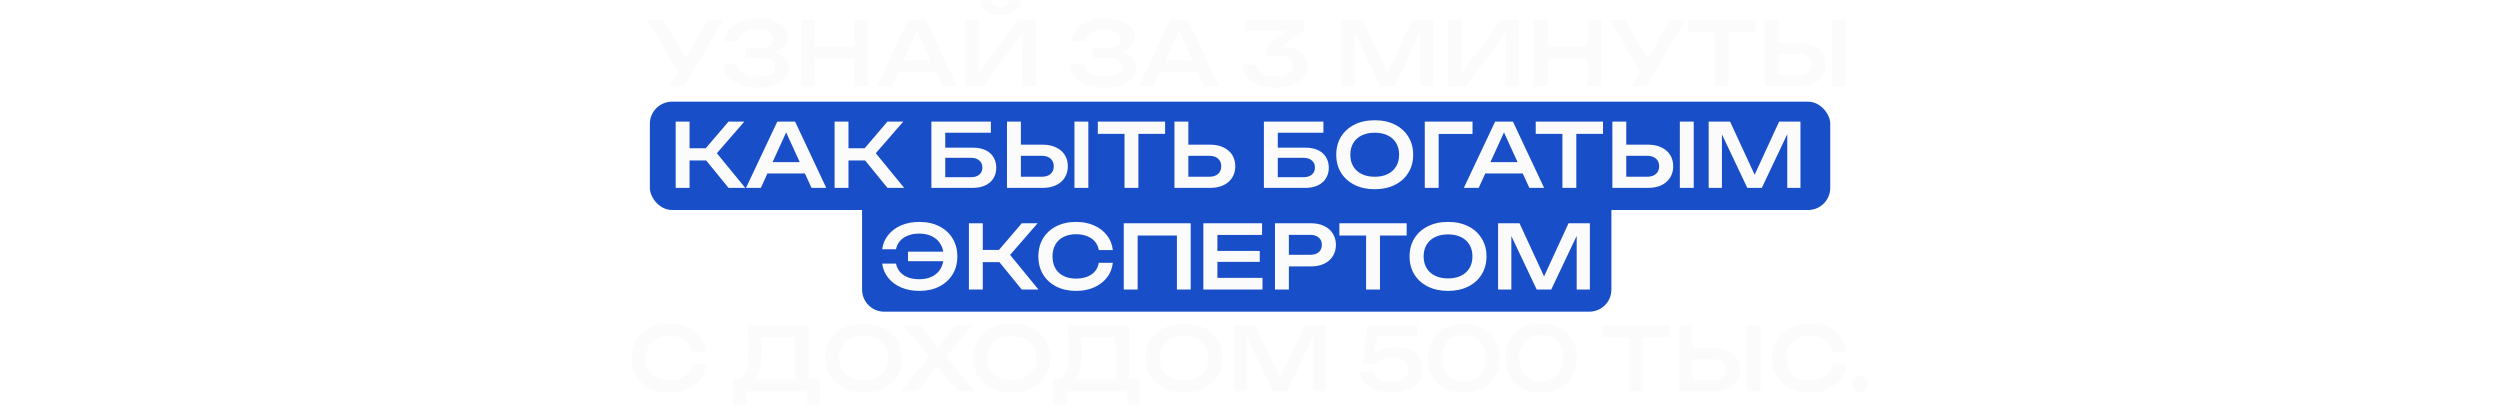
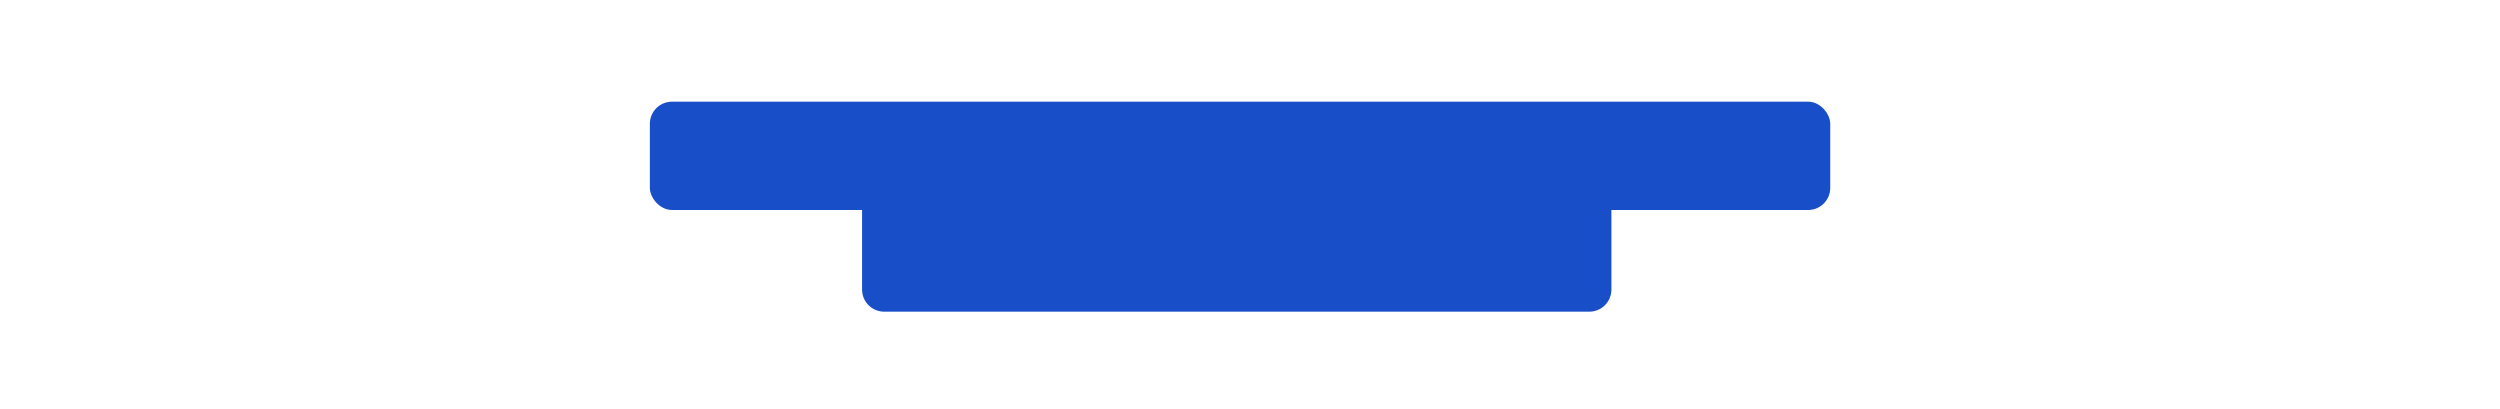
<svg xmlns="http://www.w3.org/2000/svg" width="1131" height="185" viewBox="0 0 1131 185" fill="none">
  <g filter="url(#filter0_f_767_129)">
    <rect x="294" y="46" width="534" height="49" rx="10" fill="#194EC9" />
  </g>
  <g filter="url(#filter1_f_767_129)">
    <path d="M390 95C390 89.477 394.477 85 400 85H719C724.523 85 729 89.477 729 95V131C729 136.523 724.523 141 719 141H400C394.477 141 390 136.523 390 131V95Z" fill="#194EC9" />
  </g>
-   <path d="M302.812 39L307.892 30.28H308.012L320.292 9H327.132L309.652 39H302.812ZM307.932 34.56L293.012 9H299.972L312.252 30.08L307.932 34.56ZM342.461 39.6C339.421 39.6 336.768 39.173 334.501 38.32C332.235 37.44 330.461 36.213 329.181 34.64C327.901 33.04 327.195 31.173 327.061 29.04H333.381C333.621 30.853 334.515 32.253 336.061 33.24C337.608 34.2 339.741 34.68 342.461 34.68C345.048 34.68 347.061 34.293 348.501 33.52C349.941 32.72 350.661 31.547 350.661 30C350.661 28.667 350.061 27.68 348.861 27.04C347.688 26.4 345.768 26.08 343.101 26.08H337.261V21.8H342.981C344.555 21.8 345.848 21.627 346.861 21.28C347.901 20.907 348.661 20.413 349.141 19.8C349.648 19.16 349.901 18.453 349.901 17.68C349.901 16.747 349.595 15.96 348.981 15.32C348.395 14.653 347.541 14.16 346.421 13.84C345.328 13.493 344.035 13.32 342.541 13.32C340.035 13.32 338.048 13.8 336.581 14.76C335.115 15.693 334.248 17 333.981 18.68H327.741C327.901 16.76 328.581 15.027 329.781 13.48C331.008 11.933 332.715 10.707 334.901 9.8C337.115 8.867 339.755 8.4 342.821 8.4C345.568 8.4 347.941 8.76 349.941 9.48C351.968 10.173 353.541 11.147 354.661 12.4C355.781 13.653 356.341 15.107 356.341 16.76C356.341 18.12 355.928 19.373 355.101 20.52C354.275 21.667 353.021 22.573 351.341 23.24C349.661 23.907 347.515 24.24 344.901 24.24V23.44C347.435 23.333 349.608 23.533 351.421 24.04C353.235 24.547 354.635 25.333 355.621 26.4C356.608 27.467 357.101 28.813 357.101 30.44C357.101 32.253 356.528 33.853 355.381 35.24C354.261 36.6 352.608 37.667 350.421 38.44C348.235 39.213 345.581 39.6 342.461 39.6ZM362.471 9H368.751V39H362.471V9ZM386.631 9H392.911V39H386.631V9ZM365.911 21.08H389.431V26.6H365.911V21.08ZM404.269 32.48V27.36H425.109V32.48H404.269ZM418.869 9L432.989 39H426.309L413.749 11.52H415.909L403.389 39H396.669L410.829 9H418.869ZM436.747 39V9H442.907V35.88L440.947 35.52L460.547 9H468.747V39H462.587V11.8L464.587 12.16L444.747 39H436.747ZM443.347 0.24H448.427C448.721 1.2 449.214 1.933 449.907 2.44C450.601 2.947 451.494 3.2 452.587 3.2C453.681 3.2 454.561 2.947 455.227 2.44C455.921 1.933 456.427 1.2 456.747 0.24H461.787C461.281 2.507 460.201 4.187 458.547 5.28C456.921 6.347 454.934 6.88 452.587 6.88C450.214 6.88 448.201 6.347 446.547 5.28C444.921 4.187 443.854 2.507 443.347 0.24ZM499.539 39.6C496.499 39.6 493.846 39.173 491.579 38.32C489.313 37.44 487.539 36.213 486.259 34.64C484.979 33.04 484.273 31.173 484.139 29.04H490.459C490.699 30.853 491.593 32.253 493.139 33.24C494.686 34.2 496.819 34.68 499.539 34.68C502.126 34.68 504.139 34.293 505.579 33.52C507.019 32.72 507.739 31.547 507.739 30C507.739 28.667 507.139 27.68 505.939 27.04C504.766 26.4 502.846 26.08 500.179 26.08H494.339V21.8H500.059C501.633 21.8 502.926 21.627 503.939 21.28C504.979 20.907 505.739 20.413 506.219 19.8C506.726 19.16 506.979 18.453 506.979 17.68C506.979 16.747 506.673 15.96 506.059 15.32C505.473 14.653 504.619 14.16 503.499 13.84C502.406 13.493 501.113 13.32 499.619 13.32C497.113 13.32 495.126 13.8 493.659 14.76C492.193 15.693 491.326 17 491.059 18.68H484.819C484.979 16.76 485.659 15.027 486.859 13.48C488.086 11.933 489.793 10.707 491.979 9.8C494.193 8.867 496.833 8.4 499.899 8.4C502.646 8.4 505.019 8.76 507.019 9.48C509.046 10.173 510.619 11.147 511.739 12.4C512.859 13.653 513.419 15.107 513.419 16.76C513.419 18.12 513.006 19.373 512.179 20.52C511.353 21.667 510.099 22.573 508.419 23.24C506.739 23.907 504.593 24.24 501.979 24.24V23.44C504.513 23.333 506.686 23.533 508.499 24.04C510.313 24.547 511.713 25.333 512.699 26.4C513.686 27.467 514.179 28.813 514.179 30.44C514.179 32.253 513.606 33.853 512.459 35.24C511.339 36.6 509.686 37.667 507.499 38.44C505.313 39.213 502.659 39.6 499.539 39.6ZM522.822 32.48V27.36H543.662V32.48H522.822ZM537.422 9L551.542 39H544.862L532.302 11.52H534.462L521.942 39H515.222L529.382 9H537.422ZM563.849 9H590.009V13.68L576.929 23.24L576.129 21.28H579.049C581.849 21.28 584.155 21.627 585.969 22.32C587.809 23.013 589.169 24 590.049 25.28C590.955 26.56 591.409 28.093 591.409 29.88C591.409 31.747 590.862 33.413 589.769 34.88C588.675 36.347 587.062 37.507 584.929 38.36C582.822 39.187 580.222 39.6 577.129 39.6C574.142 39.6 571.542 39.173 569.329 38.32C567.115 37.467 565.382 36.28 564.129 34.76C562.902 33.213 562.222 31.4 562.089 29.32H568.409C568.649 31.027 569.489 32.333 570.929 33.24C572.369 34.147 574.435 34.6 577.129 34.6C579.689 34.6 581.649 34.173 583.009 33.32C584.369 32.44 585.049 31.187 585.049 29.56C585.049 28.653 584.795 27.867 584.289 27.2C583.809 26.507 583.009 25.987 581.889 25.64C580.769 25.267 579.262 25.08 577.369 25.08H572.969V20.68L586.449 10.84L587.569 14.04H563.849V9ZM648.45 9V39H642.49V11.04L644.17 11.16L630.97 39H624.41L611.25 11.24L612.93 11.12V39H606.93V9H616.61L629.13 36.08H626.33L638.81 9H648.45ZM655.221 39V9H661.381V35.88L659.421 35.52L679.021 9H687.221V39H681.061V11.8L683.061 12.16L663.221 39H655.221ZM693.941 9H700.221V39H693.941V9ZM718.101 9H724.381V39H718.101V9ZM697.381 21.08H720.901V26.6H697.381V21.08ZM738.099 39L743.179 30.28H743.299L755.579 9H762.419L744.939 39H738.099ZM743.219 34.56L728.299 9H735.259L747.539 30.08L743.219 34.56ZM775.747 11.84H782.027V39H775.747V11.84ZM763.667 9H794.107V14.56H763.667V9ZM798.344 39V9H804.624V36.8L801.824 33.96H814.104C815.784 33.96 817.104 33.533 818.064 32.68C819.024 31.827 819.504 30.68 819.504 29.24C819.504 27.773 819.024 26.613 818.064 25.76C817.104 24.907 815.784 24.48 814.104 24.48H801.224V19.44H814.424C816.771 19.44 818.798 19.853 820.504 20.68C822.238 21.48 823.558 22.613 824.464 24.08C825.398 25.547 825.864 27.267 825.864 29.24C825.864 31.16 825.398 32.867 824.464 34.36C823.558 35.827 822.238 36.973 820.504 37.8C818.798 38.6 816.771 39 814.424 39H798.344ZM828.864 9H835.144V39H828.864V9ZM305.675 85V55H311.955V85H305.675ZM317.075 69.64L329.595 55H336.755L324.315 69.32L337.155 85H329.595L317.075 69.64ZM309.115 67.08H323.115V72.6H309.115V67.08ZM345.09 78.48V73.36H365.93V78.48H345.09ZM359.69 55L373.81 85H367.13L354.57 57.52H356.73L344.21 85H337.49L351.65 55H359.69ZM377.569 85V55H383.849V85H377.569ZM388.969 69.64L401.489 55H408.649L396.209 69.32L409.049 85H401.489L388.969 69.64ZM381.009 67.08H395.009V72.6H381.009V67.08ZM424.153 66.8H440.033C442.38 66.8 444.34 67.187 445.913 67.96C447.486 68.707 448.673 69.773 449.473 71.16C450.3 72.52 450.713 74.107 450.713 75.92C450.713 77.733 450.273 79.333 449.393 80.72C448.54 82.08 447.313 83.133 445.713 83.88C444.113 84.627 442.22 85 440.033 85H421.353V69.24V55H448.273V60.04H425.313L427.633 56.96V69.16V83.2L425.153 80.16H439.353C440.9 80.16 442.126 79.773 443.033 79C443.966 78.2 444.433 77.133 444.433 75.8C444.433 74.44 443.966 73.373 443.033 72.6C442.126 71.8 440.886 71.4 439.313 71.4H424.153V66.8ZM455.565 85V55H461.845V82.8L459.045 79.96H471.325C473.005 79.96 474.325 79.533 475.285 78.68C476.245 77.827 476.725 76.68 476.725 75.24C476.725 73.773 476.245 72.613 475.285 71.76C474.325 70.907 473.005 70.48 471.325 70.48H458.445V65.44H471.645C473.992 65.44 476.019 65.853 477.725 66.68C479.459 67.48 480.779 68.613 481.685 70.08C482.619 71.547 483.085 73.267 483.085 75.24C483.085 77.16 482.619 78.867 481.685 80.36C480.779 81.827 479.459 82.973 477.725 83.8C476.019 84.6 473.992 85 471.645 85H455.565ZM486.085 55H492.365V85H486.085V55ZM508.73 57.84H515.01V85H508.73V57.84ZM496.65 55H527.09V60.56H496.65V55ZM531.326 85V55H537.606V82.8L534.806 79.96H547.086C548.766 79.96 550.086 79.533 551.046 78.68C552.006 77.827 552.486 76.68 552.486 75.24C552.486 73.773 552.006 72.613 551.046 71.76C550.086 70.907 548.766 70.48 547.086 70.48H534.206V65.44H547.406C549.753 65.44 551.78 65.853 553.486 66.68C555.22 67.48 556.54 68.613 557.446 70.08C558.38 71.547 558.846 73.267 558.846 75.24C558.846 77.16 558.38 78.867 557.446 80.36C556.54 81.827 555.22 82.973 553.486 83.8C551.78 84.6 549.753 85 547.406 85H531.326ZM574.59 66.8H590.47C592.817 66.8 594.777 67.187 596.35 67.96C597.924 68.707 599.11 69.773 599.91 71.16C600.737 72.52 601.15 74.107 601.15 75.92C601.15 77.733 600.71 79.333 599.83 80.72C598.977 82.08 597.75 83.133 596.15 83.88C594.55 84.627 592.657 85 590.47 85H571.79V69.24V55H598.71V60.04H575.75L578.07 56.96V69.16V83.2L575.59 80.16H589.79C591.337 80.16 592.564 79.773 593.47 79C594.404 78.2 594.87 77.133 594.87 75.8C594.87 74.44 594.404 73.373 593.47 72.6C592.564 71.8 591.324 71.4 589.75 71.4H574.59V66.8ZM621.923 85.6C618.456 85.6 615.416 84.947 612.803 83.64C610.19 82.333 608.15 80.507 606.683 78.16C605.243 75.813 604.523 73.093 604.523 70C604.523 66.907 605.243 64.187 606.683 61.84C608.15 59.493 610.19 57.667 612.803 56.36C615.416 55.053 618.456 54.4 621.923 54.4C625.39 54.4 628.43 55.053 631.043 56.36C633.656 57.667 635.683 59.493 637.123 61.84C638.59 64.187 639.323 66.907 639.323 70C639.323 73.093 638.59 75.813 637.123 78.16C635.683 80.507 633.656 82.333 631.043 83.64C628.43 84.947 625.39 85.6 621.923 85.6ZM621.923 79.96C624.19 79.96 626.136 79.56 627.763 78.76C629.416 77.96 630.696 76.813 631.603 75.32C632.51 73.827 632.963 72.053 632.963 70C632.963 67.947 632.51 66.173 631.603 64.68C630.696 63.187 629.416 62.04 627.763 61.24C626.136 60.44 624.19 60.04 621.923 60.04C619.683 60.04 617.736 60.44 616.083 61.24C614.43 62.04 613.15 63.187 612.243 64.68C611.336 66.173 610.883 67.947 610.883 70C610.883 72.053 611.336 73.827 612.243 75.32C613.15 76.813 614.43 77.96 616.083 78.76C617.736 79.56 619.683 79.96 621.923 79.96ZM666.167 55V60.6H648.007L650.847 57.72V85H644.567V55H666.167ZM669.841 78.48V73.36H690.681V78.48H669.841ZM684.441 55L698.561 85H691.881L679.321 57.52H681.481L668.961 85H662.241L676.401 55H684.441ZM706.842 57.84H713.122V85H706.842V57.84ZM694.762 55H725.202V60.56H694.762V55ZM729.439 85V55H735.719V82.8L732.919 79.96H745.199C746.879 79.96 748.199 79.533 749.159 78.68C750.119 77.827 750.599 76.68 750.599 75.24C750.599 73.773 750.119 72.613 749.159 71.76C748.199 70.907 746.879 70.48 745.199 70.48H732.319V65.44H745.519C747.866 65.44 749.892 65.853 751.599 66.68C753.332 67.48 754.652 68.613 755.559 70.08C756.492 71.547 756.959 73.267 756.959 75.24C756.959 77.16 756.492 78.867 755.559 80.36C754.652 81.827 753.332 82.973 751.599 83.8C749.892 84.6 747.866 85 745.519 85H729.439ZM759.959 55H766.239V85H759.959V55ZM814.523 55V85H808.563V57.04L810.243 57.16L797.043 85H790.483L777.323 57.24L779.003 57.12V85H773.003V55H782.683L795.203 82.08H792.403L804.883 55H814.523ZM415.862 131.6C412.822 131.6 410.089 131.08 407.662 130.04C405.262 129 403.315 127.547 401.822 125.68C400.329 123.813 399.422 121.667 399.102 119.24H405.342C405.635 120.68 406.235 121.933 407.142 123C408.075 124.067 409.275 124.893 410.742 125.48C412.235 126.04 413.942 126.32 415.862 126.32C418.129 126.32 420.089 125.907 421.742 125.08C423.395 124.227 424.662 123.04 425.542 121.52C426.449 119.973 426.902 118.133 426.902 116C426.902 113.867 426.449 112.04 425.542 110.52C424.662 108.973 423.395 107.787 421.742 106.96C420.089 106.107 418.129 105.68 415.862 105.68C413.942 105.68 412.249 105.973 410.782 106.56C409.315 107.12 408.115 107.933 407.182 109C406.275 110.04 405.662 111.293 405.342 112.76H399.102C399.422 110.307 400.329 108.16 401.822 106.32C403.315 104.453 405.262 103 407.662 101.96C410.089 100.92 412.822 100.4 415.862 100.4C419.329 100.4 422.342 101.053 424.902 102.36C427.489 103.667 429.502 105.493 430.942 107.84C432.382 110.187 433.102 112.907 433.102 116C433.102 119.093 432.382 121.813 430.942 124.16C429.502 126.507 427.489 128.333 424.902 129.64C422.342 130.947 419.329 131.6 415.862 131.6ZM429.742 118.16H410.782V113.84H429.742V118.16ZM438.334 131V101H444.614V131H438.334ZM449.734 115.64L462.254 101H469.414L456.974 115.32L469.814 131H462.254L449.734 115.64ZM441.774 113.08H455.774V118.6H441.774V113.08ZM503.434 118.88C503.168 121.413 502.288 123.64 500.794 125.56C499.328 127.453 497.394 128.933 494.994 130C492.621 131.067 489.901 131.6 486.834 131.6C483.421 131.6 480.434 130.947 477.874 129.64C475.314 128.333 473.314 126.507 471.874 124.16C470.461 121.813 469.754 119.093 469.754 116C469.754 112.907 470.461 110.187 471.874 107.84C473.314 105.493 475.314 103.667 477.874 102.36C480.434 101.053 483.421 100.4 486.834 100.4C489.901 100.4 492.621 100.933 494.994 102C497.394 103.067 499.328 104.56 500.794 106.48C502.288 108.373 503.168 110.587 503.434 113.12H497.114C496.848 111.627 496.261 110.347 495.354 109.28C494.448 108.213 493.261 107.4 491.794 106.84C490.354 106.253 488.688 105.96 486.794 105.96C484.608 105.96 482.714 106.373 481.114 107.2C479.514 108 478.288 109.16 477.434 110.68C476.581 112.173 476.154 113.947 476.154 116C476.154 118.053 476.581 119.84 477.434 121.36C478.288 122.853 479.514 124.013 481.114 124.84C482.714 125.64 484.608 126.04 486.794 126.04C488.688 126.04 490.354 125.76 491.794 125.2C493.261 124.64 494.448 123.827 495.354 122.76C496.261 121.693 496.848 120.4 497.114 118.88H503.434ZM538.672 101V131H532.432V103.72L535.272 106.56H511.832L514.672 103.72V131H508.392V101H538.672ZM569.914 113.52V118.48H546.954V113.52H569.914ZM550.754 116V128.96L547.954 125.72H571.154V131H544.394V116V101H570.954V106.28H547.954L550.754 103.04V116ZM593.009 101C595.356 101 597.369 101.413 599.049 102.24C600.756 103.04 602.063 104.187 602.969 105.68C603.903 107.147 604.369 108.84 604.369 110.76C604.369 112.707 603.903 114.413 602.969 115.88C602.063 117.347 600.756 118.493 599.049 119.32C597.369 120.12 595.356 120.52 593.009 120.52H579.689V115.28H592.729C594.383 115.28 595.676 114.88 596.609 114.08C597.543 113.28 598.009 112.173 598.009 110.76C598.009 109.373 597.543 108.28 596.609 107.48C595.676 106.653 594.383 106.24 592.729 106.24H580.289L583.089 103.2V131H576.809V101H593.009ZM618.02 103.84H624.3V131H618.02V103.84ZM605.94 101H636.38V106.56H605.94V101ZM655.092 131.6C651.625 131.6 648.585 130.947 645.972 129.64C643.358 128.333 641.318 126.507 639.852 124.16C638.412 121.813 637.692 119.093 637.692 116C637.692 112.907 638.412 110.187 639.852 107.84C641.318 105.493 643.358 103.667 645.972 102.36C648.585 101.053 651.625 100.4 655.092 100.4C658.558 100.4 661.598 101.053 664.212 102.36C666.825 103.667 668.852 105.493 670.292 107.84C671.758 110.187 672.492 112.907 672.492 116C672.492 119.093 671.758 121.813 670.292 124.16C668.852 126.507 666.825 128.333 664.212 129.64C661.598 130.947 658.558 131.6 655.092 131.6ZM655.092 125.96C657.358 125.96 659.305 125.56 660.932 124.76C662.585 123.96 663.865 122.813 664.772 121.32C665.678 119.827 666.132 118.053 666.132 116C666.132 113.947 665.678 112.173 664.772 110.68C663.865 109.187 662.585 108.04 660.932 107.24C659.305 106.44 657.358 106.04 655.092 106.04C652.852 106.04 650.905 106.44 649.252 107.24C647.598 108.04 646.318 109.187 645.412 110.68C644.505 112.173 644.052 113.947 644.052 116C644.052 118.053 644.505 119.827 645.412 121.32C646.318 122.813 647.598 123.96 649.252 124.76C650.905 125.56 652.852 125.96 655.092 125.96ZM719.256 101V131H713.296V103.04L714.976 103.16L701.776 131H695.216L682.056 103.24L683.736 103.12V131H677.736V101H687.416L699.936 128.08H697.136L709.616 101H719.256ZM319.433 164.88C319.166 167.413 318.286 169.64 316.793 171.56C315.326 173.453 313.393 174.933 310.993 176C308.619 177.067 305.899 177.6 302.833 177.6C299.419 177.6 296.433 176.947 293.873 175.64C291.313 174.333 289.313 172.507 287.873 170.16C286.459 167.813 285.753 165.093 285.753 162C285.753 158.907 286.459 156.187 287.873 153.84C289.313 151.493 291.313 149.667 293.873 148.36C296.433 147.053 299.419 146.4 302.833 146.4C305.899 146.4 308.619 146.933 310.993 148C313.393 149.067 315.326 150.56 316.793 152.48C318.286 154.373 319.166 156.587 319.433 159.12H313.113C312.846 157.627 312.259 156.347 311.353 155.28C310.446 154.213 309.259 153.4 307.793 152.84C306.353 152.253 304.686 151.96 302.793 151.96C300.606 151.96 298.713 152.373 297.113 153.2C295.513 154 294.286 155.16 293.433 156.68C292.579 158.173 292.153 159.947 292.153 162C292.153 164.053 292.579 165.84 293.433 167.36C294.286 168.853 295.513 170.013 297.113 170.84C298.713 171.64 300.606 172.04 302.793 172.04C304.686 172.04 306.353 171.76 307.793 171.2C309.259 170.64 310.446 169.827 311.353 168.76C312.259 167.693 312.846 166.4 313.113 164.88H319.433ZM331.606 183.12V171.48H336.886L339.846 171.56H361.686L363.206 171.48H371.046V183.12H365.206V177H337.446V183.12H331.606ZM338.086 147H365.806V174.88H359.526V149.64L362.366 152.52H341.446L344.086 150.48C344.246 151.867 344.353 153.227 344.406 154.56C344.46 155.893 344.486 157.16 344.486 158.36C344.486 161.64 344.233 164.427 343.726 166.72C343.22 169.013 342.473 170.76 341.486 171.96C340.526 173.16 339.326 173.76 337.886 173.76L335.246 171.56C336.42 170.253 337.273 168.413 337.806 166.04C338.366 163.667 338.646 160.693 338.646 157.12C338.646 155.547 338.593 153.907 338.486 152.2C338.38 150.493 338.246 148.76 338.086 147ZM390.72 177.6C387.253 177.6 384.213 176.947 381.6 175.64C378.986 174.333 376.946 172.507 375.48 170.16C374.04 167.813 373.32 165.093 373.32 162C373.32 158.907 374.04 156.187 375.48 153.84C376.946 151.493 378.986 149.667 381.6 148.36C384.213 147.053 387.253 146.4 390.72 146.4C394.186 146.4 397.227 147.053 399.84 148.36C402.453 149.667 404.48 151.493 405.92 153.84C407.387 156.187 408.12 158.907 408.12 162C408.12 165.093 407.387 167.813 405.92 170.16C404.48 172.507 402.453 174.333 399.84 175.64C397.227 176.947 394.186 177.6 390.72 177.6ZM390.72 171.96C392.986 171.96 394.933 171.56 396.56 170.76C398.213 169.96 399.493 168.813 400.4 167.32C401.306 165.827 401.76 164.053 401.76 162C401.76 159.947 401.306 158.173 400.4 156.68C399.493 155.187 398.213 154.04 396.56 153.24C394.933 152.44 392.986 152.04 390.72 152.04C388.48 152.04 386.533 152.44 384.88 153.24C383.226 154.04 381.946 155.187 381.04 156.68C380.133 158.173 379.68 159.947 379.68 162C379.68 164.053 380.133 165.827 381.04 167.32C381.946 168.813 383.226 169.96 384.88 170.76C386.533 171.56 388.48 171.96 390.72 171.96ZM426.621 163.24V159.52L440.861 177H433.141L422.701 163.76H425.581L415.101 177H407.501L421.821 159.6V163.16L408.461 147H416.301L425.821 159.04H422.861L432.301 147H439.941L426.621 163.24ZM457.692 177.6C454.225 177.6 451.185 176.947 448.572 175.64C445.958 174.333 443.918 172.507 442.452 170.16C441.012 167.813 440.292 165.093 440.292 162C440.292 158.907 441.012 156.187 442.452 153.84C443.918 151.493 445.958 149.667 448.572 148.36C451.185 147.053 454.225 146.4 457.692 146.4C461.158 146.4 464.198 147.053 466.812 148.36C469.425 149.667 471.452 151.493 472.892 153.84C474.358 156.187 475.092 158.907 475.092 162C475.092 165.093 474.358 167.813 472.892 170.16C471.452 172.507 469.425 174.333 466.812 175.64C464.198 176.947 461.158 177.6 457.692 177.6ZM457.692 171.96C459.958 171.96 461.905 171.56 463.532 170.76C465.185 169.96 466.465 168.813 467.372 167.32C468.278 165.827 468.732 164.053 468.732 162C468.732 159.947 468.278 158.173 467.372 156.68C466.465 155.187 465.185 154.04 463.532 153.24C461.905 152.44 459.958 152.04 457.692 152.04C455.452 152.04 453.505 152.44 451.852 153.24C450.198 154.04 448.918 155.187 448.012 156.68C447.105 158.173 446.652 159.947 446.652 162C446.652 164.053 447.105 165.827 448.012 167.32C448.918 168.813 450.198 169.96 451.852 170.76C453.505 171.56 455.452 171.96 457.692 171.96ZM476.527 183.12V171.48H481.807L484.767 171.56H506.607L508.127 171.48H515.967V183.12H510.127V177H482.367V183.12H476.527ZM483.007 147H510.727V174.88H504.447V149.64L507.287 152.52H486.367L489.007 150.48C489.167 151.867 489.273 153.227 489.327 154.56C489.38 155.893 489.407 157.16 489.407 158.36C489.407 161.64 489.153 164.427 488.647 166.72C488.14 169.013 487.393 170.76 486.407 171.96C485.447 173.16 484.247 173.76 482.807 173.76L480.167 171.56C481.34 170.253 482.193 168.413 482.727 166.04C483.287 163.667 483.567 160.693 483.567 157.12C483.567 155.547 483.513 153.907 483.407 152.2C483.3 150.493 483.167 148.76 483.007 147ZM535.64 177.6C532.174 177.6 529.134 176.947 526.52 175.64C523.907 174.333 521.867 172.507 520.4 170.16C518.96 167.813 518.24 165.093 518.24 162C518.24 158.907 518.96 156.187 520.4 153.84C521.867 151.493 523.907 149.667 526.52 148.36C529.134 147.053 532.174 146.4 535.64 146.4C539.107 146.4 542.147 147.053 544.76 148.36C547.374 149.667 549.4 151.493 550.84 153.84C552.307 156.187 553.04 158.907 553.04 162C553.04 165.093 552.307 167.813 550.84 170.16C549.4 172.507 547.374 174.333 544.76 175.64C542.147 176.947 539.107 177.6 535.64 177.6ZM535.64 171.96C537.907 171.96 539.854 171.56 541.48 170.76C543.134 169.96 544.414 168.813 545.32 167.32C546.227 165.827 546.68 164.053 546.68 162C546.68 159.947 546.227 158.173 545.32 156.68C544.414 155.187 543.134 154.04 541.48 153.24C539.854 152.44 537.907 152.04 535.64 152.04C533.4 152.04 531.454 152.44 529.8 153.24C528.147 154.04 526.867 155.187 525.96 156.68C525.054 158.173 524.6 159.947 524.6 162C524.6 164.053 525.054 165.827 525.96 167.32C526.867 168.813 528.147 169.96 529.8 170.76C531.454 171.56 533.4 171.96 535.64 171.96ZM599.804 147V177H593.844V149.04L595.524 149.16L582.324 177H575.764L562.604 149.24L564.284 149.12V177H558.284V147H567.964L580.484 174.08H577.684L590.164 147H599.804ZM618.726 147H641.166V151.92H620.686L623.246 150.48L621.606 162.52L619.886 162.56C620.473 161.6 621.286 160.707 622.326 159.88C623.366 159.053 624.633 158.387 626.126 157.88C627.646 157.347 629.366 157.08 631.286 157.08C633.873 157.08 636.073 157.52 637.886 158.4C639.726 159.28 641.126 160.48 642.086 162C643.073 163.493 643.566 165.2 643.566 167.12C643.566 169.147 642.993 170.947 641.846 172.52C640.726 174.093 639.113 175.333 637.006 176.24C634.926 177.147 632.446 177.6 629.566 177.6C626.713 177.6 624.233 177.187 622.126 176.36C620.046 175.507 618.393 174.36 617.166 172.92C615.966 171.453 615.246 169.827 615.006 168.04H621.326C621.646 169.453 622.513 170.573 623.926 171.4C625.366 172.2 627.246 172.6 629.566 172.6C631.14 172.6 632.5 172.373 633.646 171.92C634.793 171.467 635.673 170.84 636.286 170.04C636.926 169.213 637.246 168.24 637.246 167.12C637.246 166.027 636.98 165.08 636.446 164.28C635.913 163.453 635.1 162.813 634.006 162.36C632.94 161.907 631.593 161.68 629.966 161.68C628.633 161.68 627.42 161.84 626.326 162.16C625.26 162.48 624.34 162.88 623.566 163.36C622.793 163.84 622.153 164.347 621.646 164.88H616.326L618.726 147ZM662.199 177.6C658.866 177.6 655.986 176.96 653.559 175.68C651.159 174.373 649.292 172.547 647.959 170.2C646.652 167.853 645.999 165.12 645.999 162C645.999 158.88 646.652 156.147 647.959 153.8C649.292 151.453 651.159 149.64 653.559 148.36C655.986 147.053 658.866 146.4 662.199 146.4C665.532 146.4 668.399 147.053 670.799 148.36C673.226 149.64 675.092 151.453 676.399 153.8C677.706 156.147 678.359 158.88 678.359 162C678.359 165.12 677.706 167.853 676.399 170.2C675.092 172.547 673.226 174.373 670.799 175.68C668.399 176.96 665.532 177.6 662.199 177.6ZM662.199 172.44C665.319 172.44 667.746 171.533 669.479 169.72C671.212 167.88 672.079 165.307 672.079 162C672.079 158.693 671.212 156.133 669.479 154.32C667.746 152.48 665.319 151.56 662.199 151.56C659.079 151.56 656.652 152.48 654.919 154.32C653.186 156.133 652.319 158.693 652.319 162C652.319 165.307 653.186 167.88 654.919 169.72C656.652 171.533 659.079 172.44 662.199 172.44ZM697.208 177.6C693.875 177.6 690.995 176.96 688.568 175.68C686.168 174.373 684.302 172.547 682.968 170.2C681.662 167.853 681.008 165.12 681.008 162C681.008 158.88 681.662 156.147 682.968 153.8C684.302 151.453 686.168 149.64 688.568 148.36C690.995 147.053 693.875 146.4 697.208 146.4C700.542 146.4 703.408 147.053 705.808 148.36C708.235 149.64 710.102 151.453 711.408 153.8C712.715 156.147 713.368 158.88 713.368 162C713.368 165.12 712.715 167.853 711.408 170.2C710.102 172.547 708.235 174.373 705.808 175.68C703.408 176.96 700.542 177.6 697.208 177.6ZM697.208 172.44C700.328 172.44 702.755 171.533 704.488 169.72C706.222 167.88 707.088 165.307 707.088 162C707.088 158.693 706.222 156.133 704.488 154.32C702.755 152.48 700.328 151.56 697.208 151.56C694.088 151.56 691.662 152.48 689.928 154.32C688.195 156.133 687.328 158.693 687.328 162C687.328 165.307 688.195 167.88 689.928 169.72C691.662 171.533 694.088 172.44 697.208 172.44ZM737.042 149.84H743.322V177H737.042V149.84ZM724.962 147H755.402V152.56H724.962V147ZM759.639 177V147H765.919V174.8L763.119 171.96H775.399C777.079 171.96 778.399 171.533 779.359 170.68C780.319 169.827 780.799 168.68 780.799 167.24C780.799 165.773 780.319 164.613 779.359 163.76C778.399 162.907 777.079 162.48 775.399 162.48H762.519V157.44H775.719C778.066 157.44 780.092 157.853 781.799 158.68C783.532 159.48 784.852 160.613 785.759 162.08C786.692 163.547 787.159 165.267 787.159 167.24C787.159 169.16 786.692 170.867 785.759 172.36C784.852 173.827 783.532 174.973 781.799 175.8C780.092 176.6 778.066 177 775.719 177H759.639ZM790.159 147H796.439V177H790.159V147ZM835.403 164.88C835.136 167.413 834.256 169.64 832.763 171.56C831.296 173.453 829.363 174.933 826.963 176C824.59 177.067 821.87 177.6 818.803 177.6C815.39 177.6 812.403 176.947 809.843 175.64C807.283 174.333 805.283 172.507 803.843 170.16C802.43 167.813 801.723 165.093 801.723 162C801.723 158.907 802.43 156.187 803.843 153.84C805.283 151.493 807.283 149.667 809.843 148.36C812.403 147.053 815.39 146.4 818.803 146.4C821.87 146.4 824.59 146.933 826.963 148C829.363 149.067 831.296 150.56 832.763 152.48C834.256 154.373 835.136 156.587 835.403 159.12H829.083C828.816 157.627 828.23 156.347 827.323 155.28C826.416 154.213 825.23 153.4 823.763 152.84C822.323 152.253 820.656 151.96 818.763 151.96C816.576 151.96 814.683 152.373 813.083 153.2C811.483 154 810.256 155.16 809.403 156.68C808.55 158.173 808.123 159.947 808.123 162C808.123 164.053 808.55 165.84 809.403 167.36C810.256 168.853 811.483 170.013 813.083 170.84C814.683 171.64 816.576 172.04 818.763 172.04C820.656 172.04 822.323 171.76 823.763 171.2C825.23 170.64 826.416 169.827 827.323 168.76C828.23 167.693 828.816 166.4 829.083 164.88H835.403ZM841.469 177.36C840.776 177.36 840.149 177.2 839.589 176.88C839.029 176.533 838.576 176.08 838.229 175.52C837.909 174.96 837.749 174.333 837.749 173.64C837.749 172.947 837.909 172.32 838.229 171.76C838.576 171.2 839.029 170.76 839.589 170.44C840.149 170.093 840.776 169.92 841.469 169.92C842.162 169.92 842.789 170.093 843.349 170.44C843.909 170.76 844.349 171.2 844.669 171.76C845.016 172.32 845.189 172.947 845.189 173.64C845.189 174.333 845.016 174.96 844.669 175.52C844.349 176.08 843.909 176.533 843.349 176.88C842.789 177.2 842.162 177.36 841.469 177.36Z" fill="#FBFBFB" />
  <defs>
    <filter id="filter0_f_767_129" x="288" y="40" width="546" height="61" filterUnits="userSpaceOnUse" color-interpolation-filters="sRGB">
      <feFlood flood-opacity="0" result="BackgroundImageFix" />
      <feBlend mode="normal" in="SourceGraphic" in2="BackgroundImageFix" result="shape" />
      <feGaussianBlur stdDeviation="3" result="effect1_foregroundBlur_767_129" />
    </filter>
    <filter id="filter1_f_767_129" x="384" y="79" width="351" height="68" filterUnits="userSpaceOnUse" color-interpolation-filters="sRGB">
      <feFlood flood-opacity="0" result="BackgroundImageFix" />
      <feBlend mode="normal" in="SourceGraphic" in2="BackgroundImageFix" result="shape" />
      <feGaussianBlur stdDeviation="3" result="effect1_foregroundBlur_767_129" />
    </filter>
  </defs>
</svg>